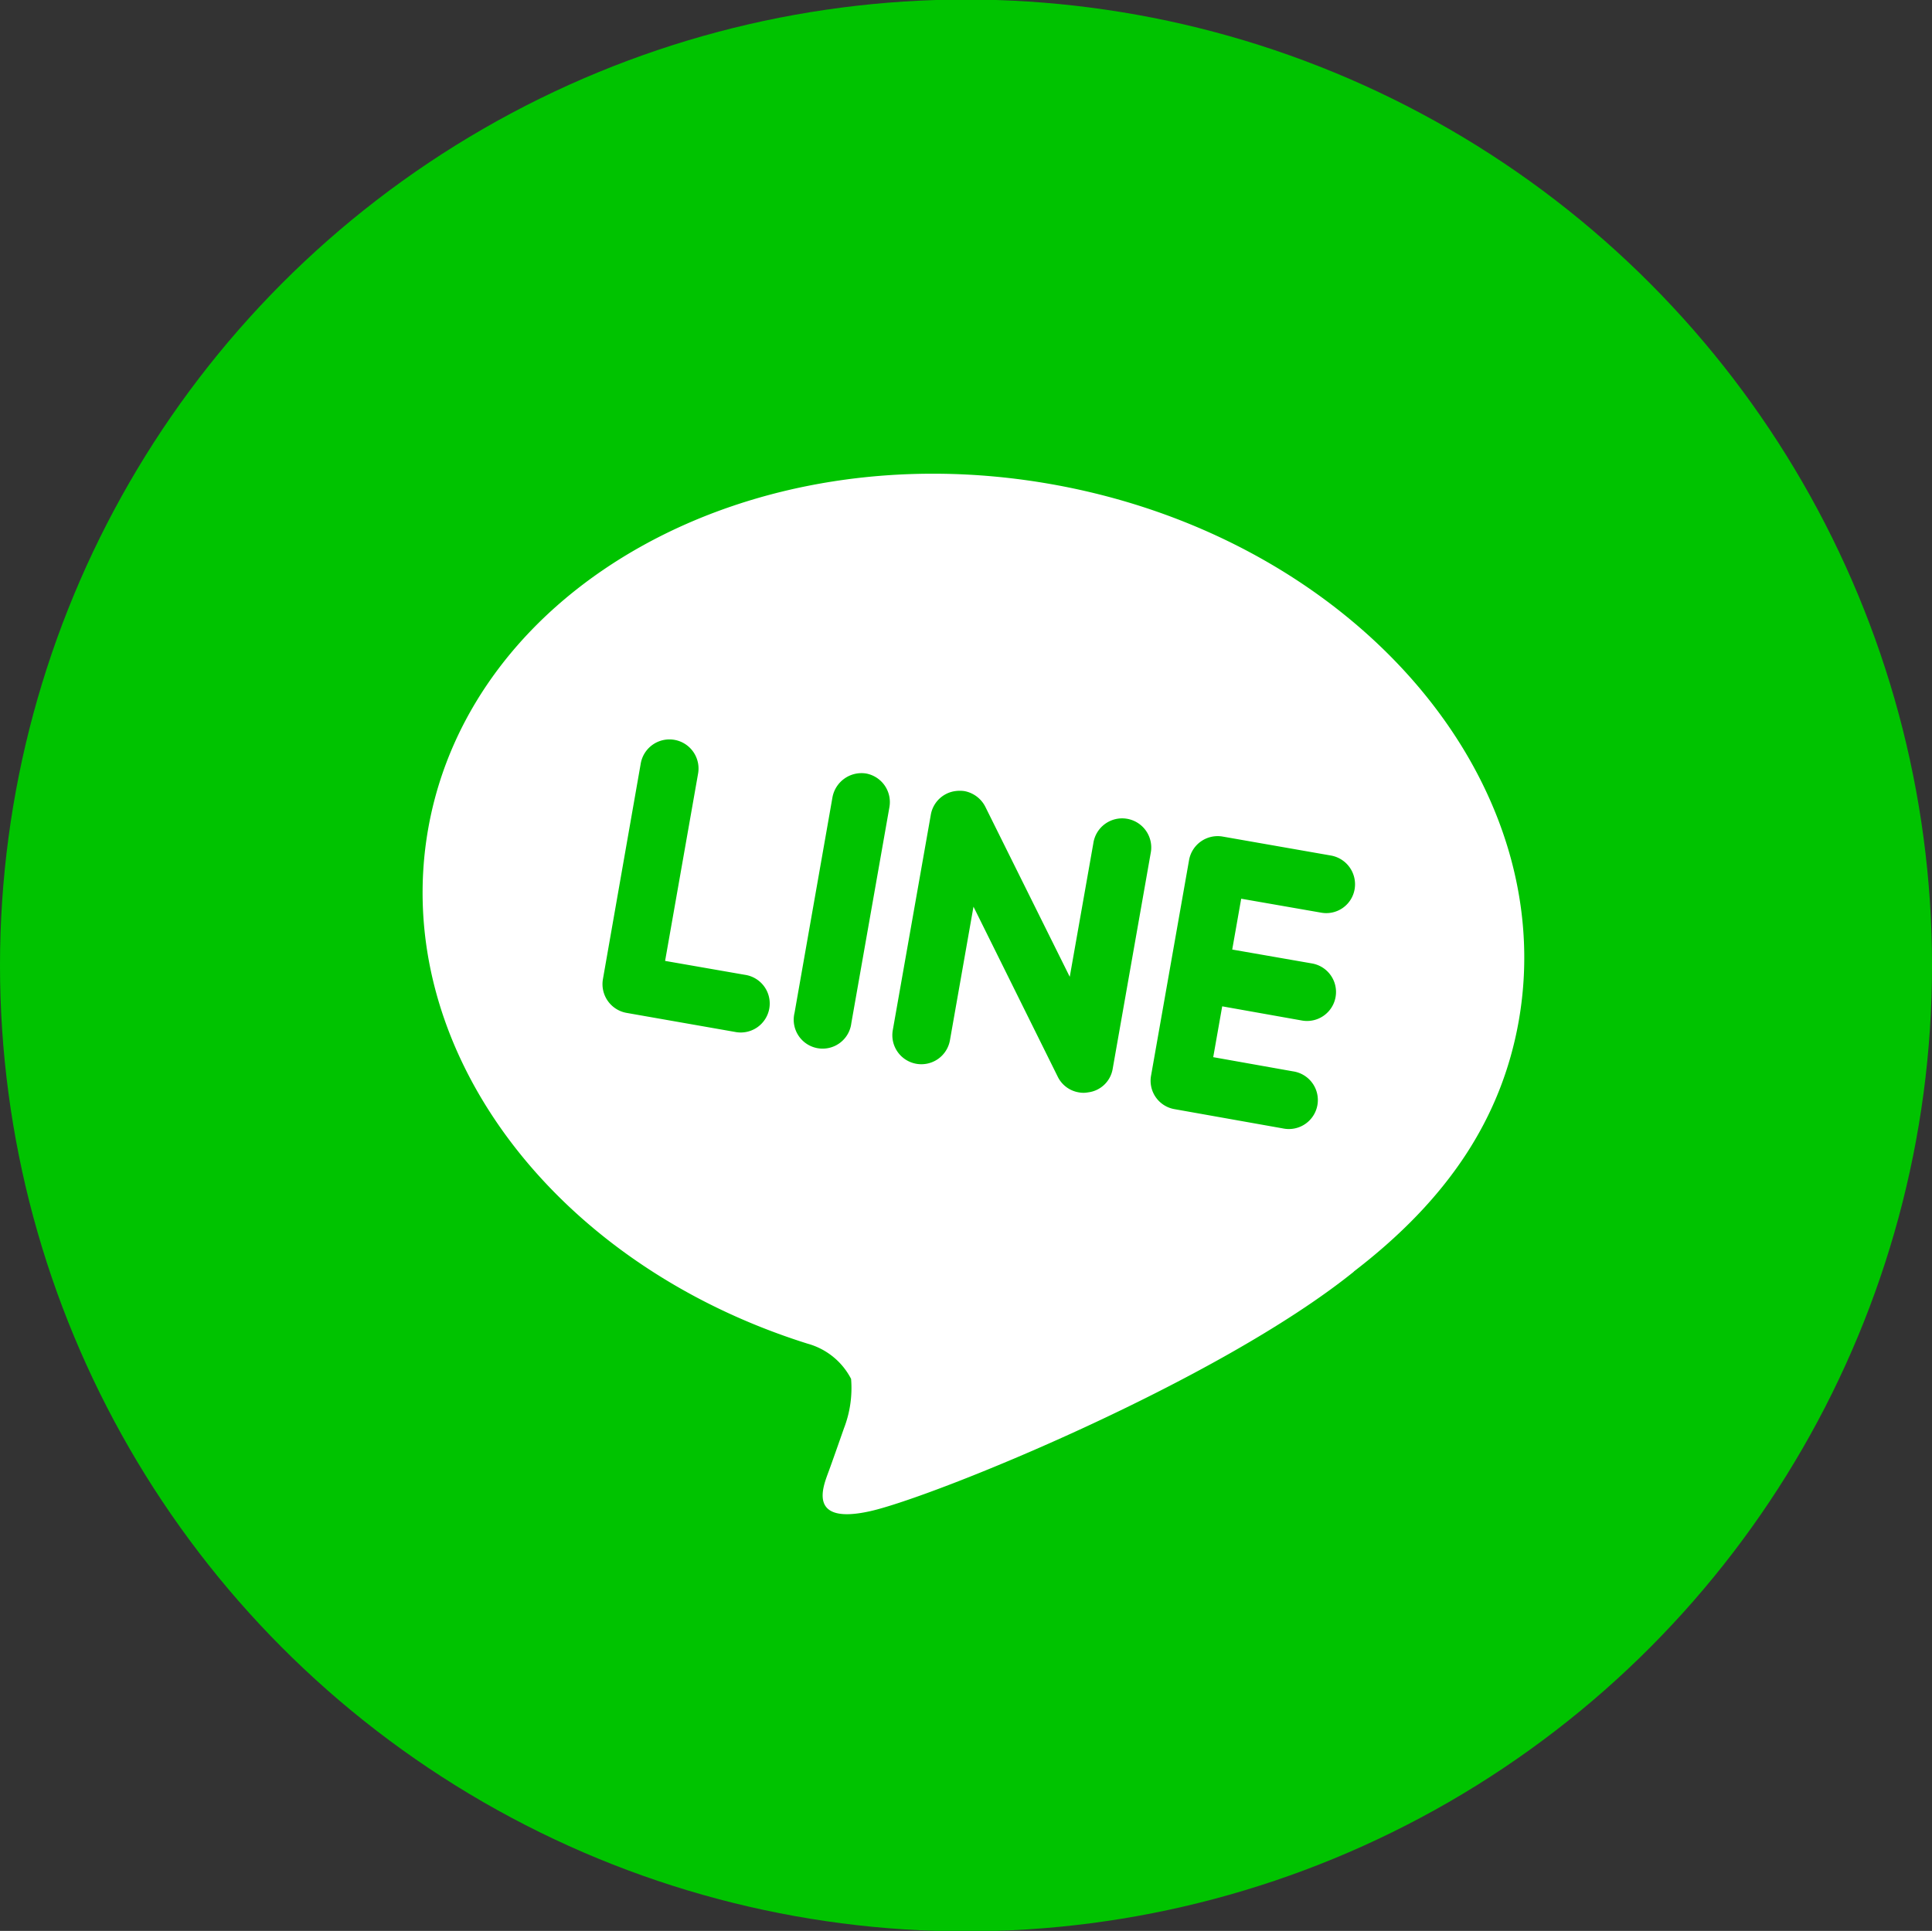
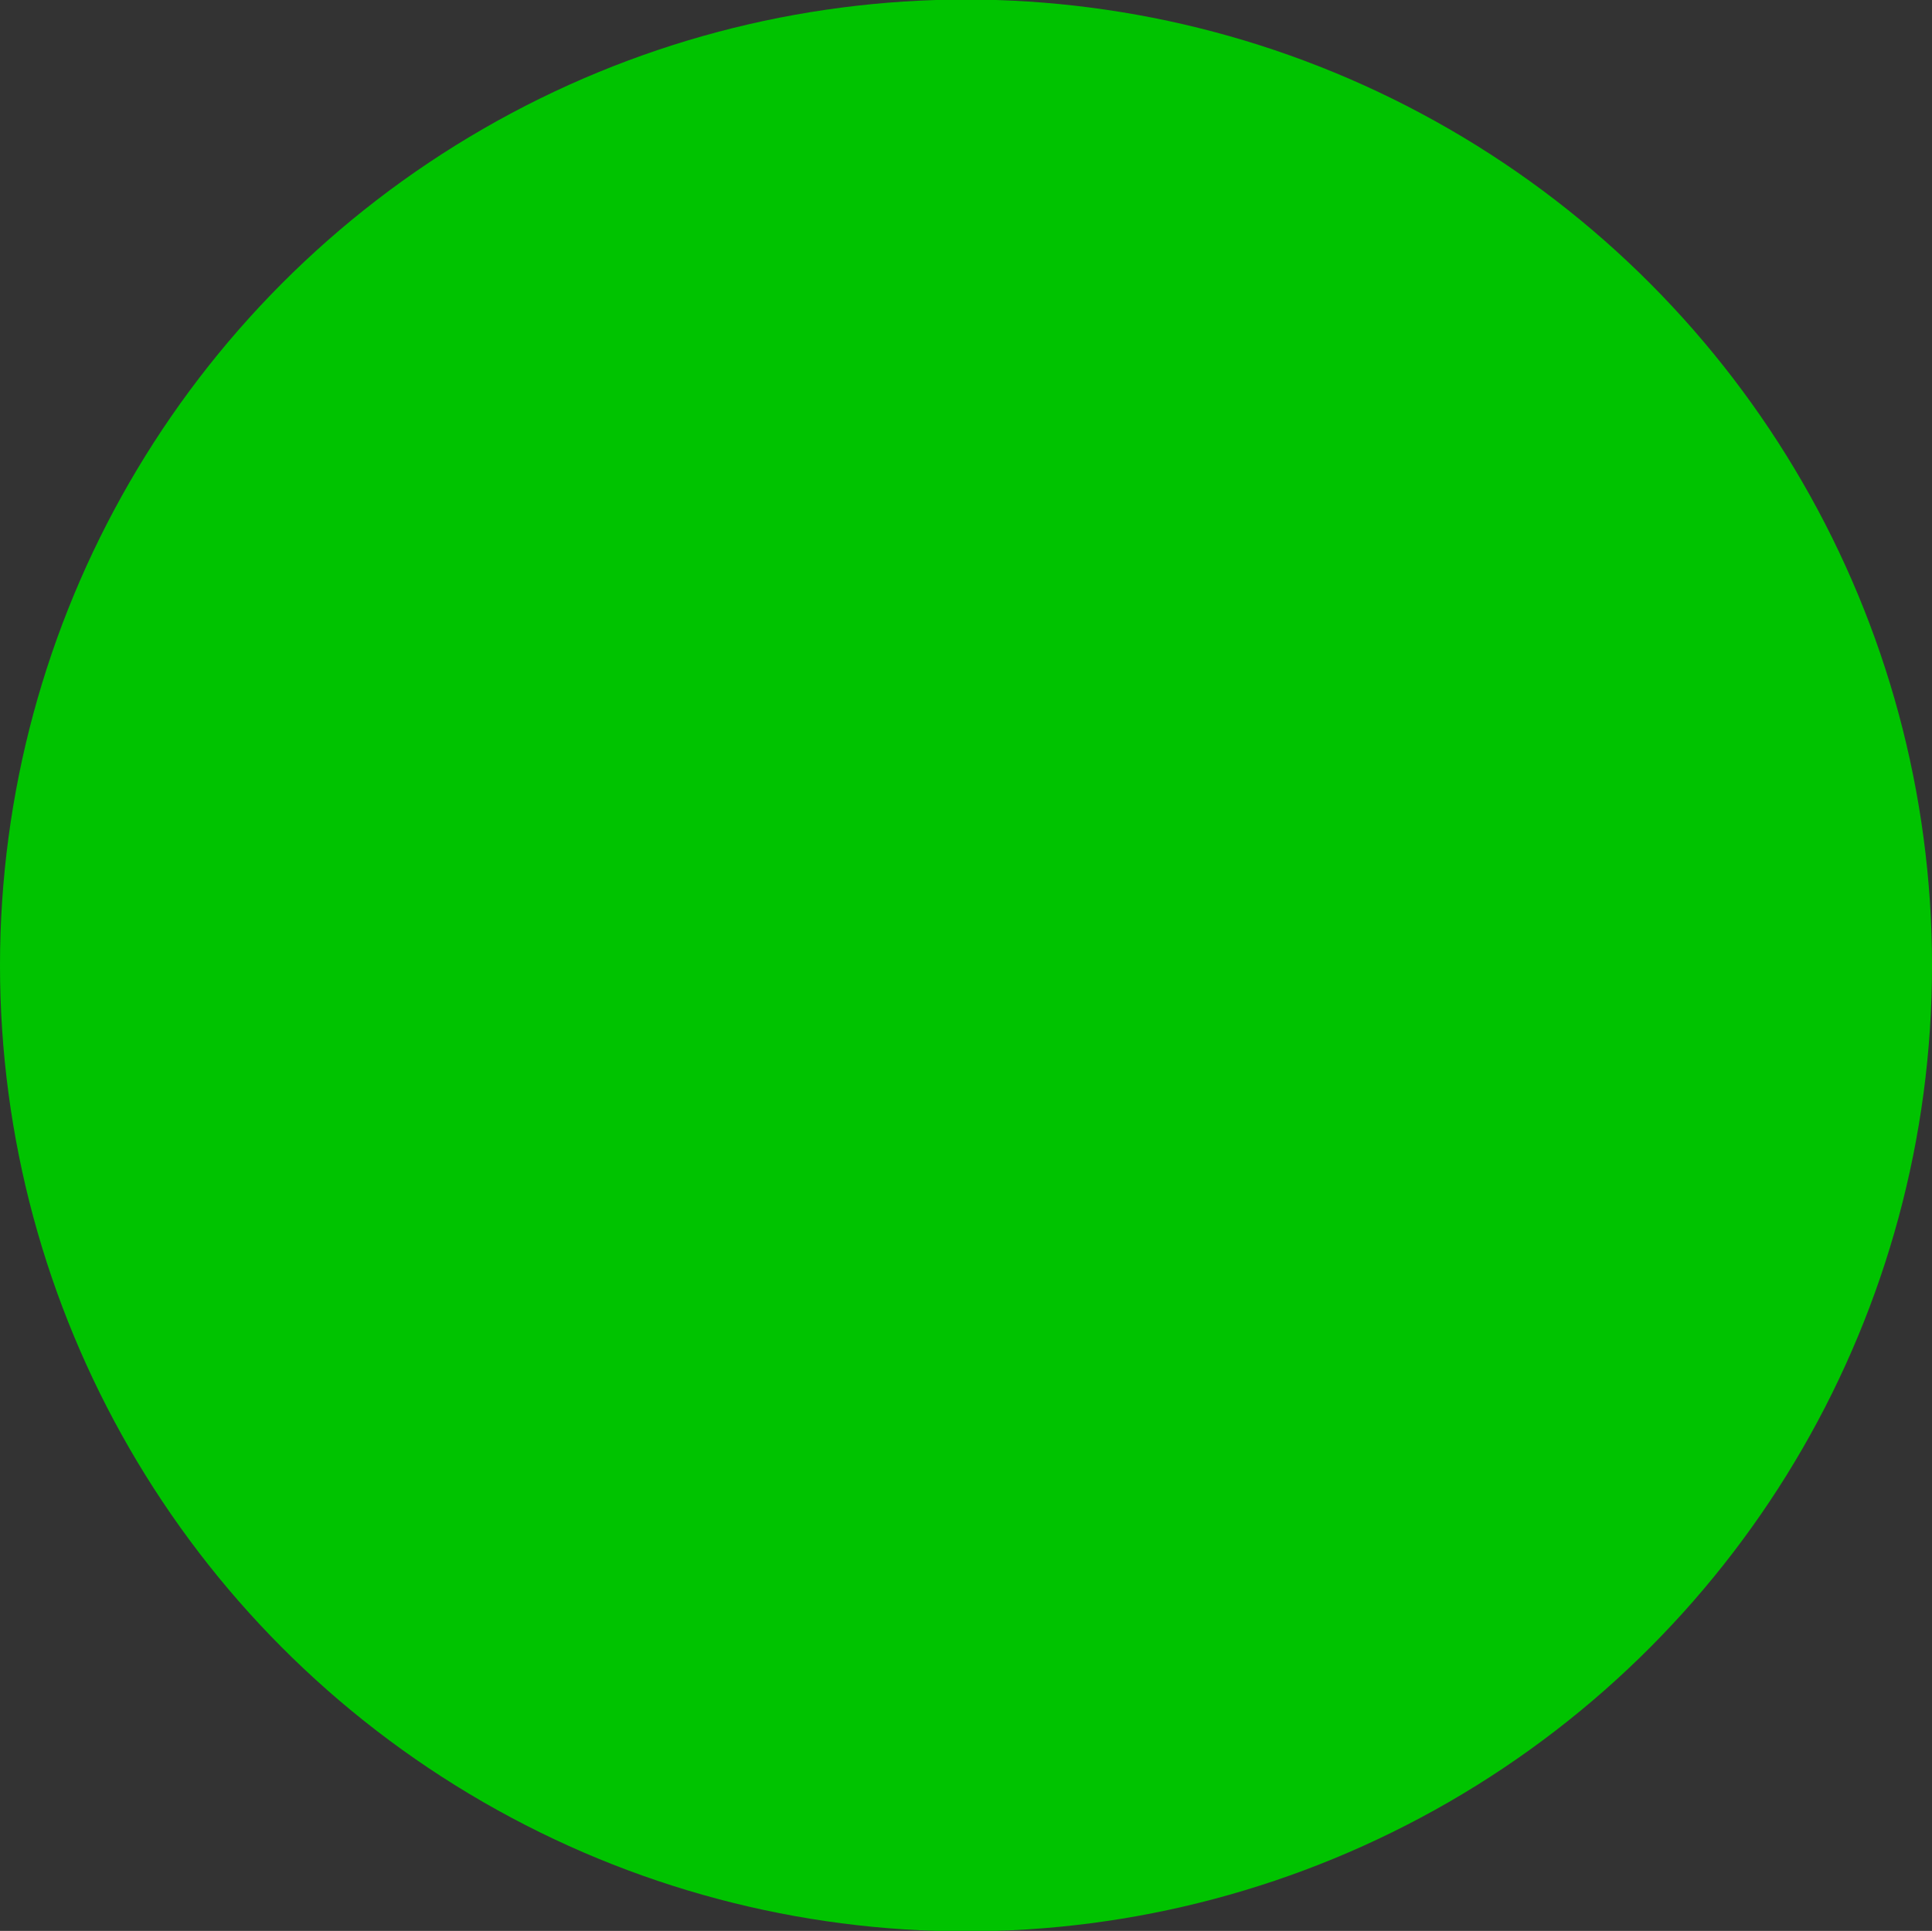
<svg xmlns="http://www.w3.org/2000/svg" id="sp_share_btn_left_li.svg" data-name="sp/share_btn_left_li.svg" width="68.031" height="68" viewBox="0 0 68.031 68">
  <rect x="0" y="0" width="68.031" height="68" fill="#333333" stroke="none" />
  <defs>
    <style>
      .cls-1 {
        fill: #00c300;
      }

      .cls-2 {
        fill: #fff;
        fill-rule: evenodd;
      }
    </style>
  </defs>
  <circle id="シェイプ_9" data-name="シェイプ 9" class="cls-1" cx="34.016" cy="34" r="34.016" />
-   <path id="シェイプ_724" data-name="シェイプ 724" class="cls-2" d="M353.907,4213.1a2.454,2.454,0,0,1,1.531,1.24,3.923,3.923,0,0,1-.251,1.74s-0.461,1.32-.565,1.59c-0.169.47-.717,1.82,1.484,1.33s12.2-4.54,17.041-8.44h-0.008c3.324-2.55,5.2-5.4,5.808-8.82,1.509-8.56-5.873-17.04-16.464-18.91s-20.427,3.58-21.937,12.14C339.2,4202.63,344.9,4210.27,353.907,4213.1Zm12.762-13.23h0l0.67-3.8h0a1.023,1.023,0,0,1,1.176-.83l3.825,0.67a1.028,1.028,0,0,1,.828,1.19,1.012,1.012,0,0,1-1.183.82l-2.81-.49-0.316,1.79,2.811,0.49a1.02,1.02,0,1,1-.353,2.01l-2.811-.5-0.316,1.79,2.811,0.5a1.021,1.021,0,1,1-.355,2.01l-3.824-.68a1.014,1.014,0,0,1-.821-1.18Zm-8.423-5.4a1.015,1.015,0,0,1,.858-0.83,1.178,1.178,0,0,1,.325,0,1.042,1.042,0,0,1,.735.55l2.974,5.99,0.83-4.7a1.025,1.025,0,1,1,2.019.35l-1.339,7.6a1,1,0,0,1-.866.82,0.882,0.882,0,0,1-.324,0,1.007,1.007,0,0,1-.737-0.54l-2.973-6-0.828,4.7a1.022,1.022,0,1,1-2.012-.36Zm-3.464-.61a1.041,1.041,0,0,1,1.184-.84,1.024,1.024,0,0,1,.821,1.19l-1.34,7.6a1.018,1.018,0,1,1-2-.36Zm-6.751-1.19a1.025,1.025,0,1,1,2.02.35l-1.162,6.6,2.811,0.49a1.021,1.021,0,1,1-.355,2.01l-3.817-.67a1.028,1.028,0,0,1-.828-1.19l1.331-7.59h0Z" transform="translate(-325.469 -4165.78)" />
</svg>